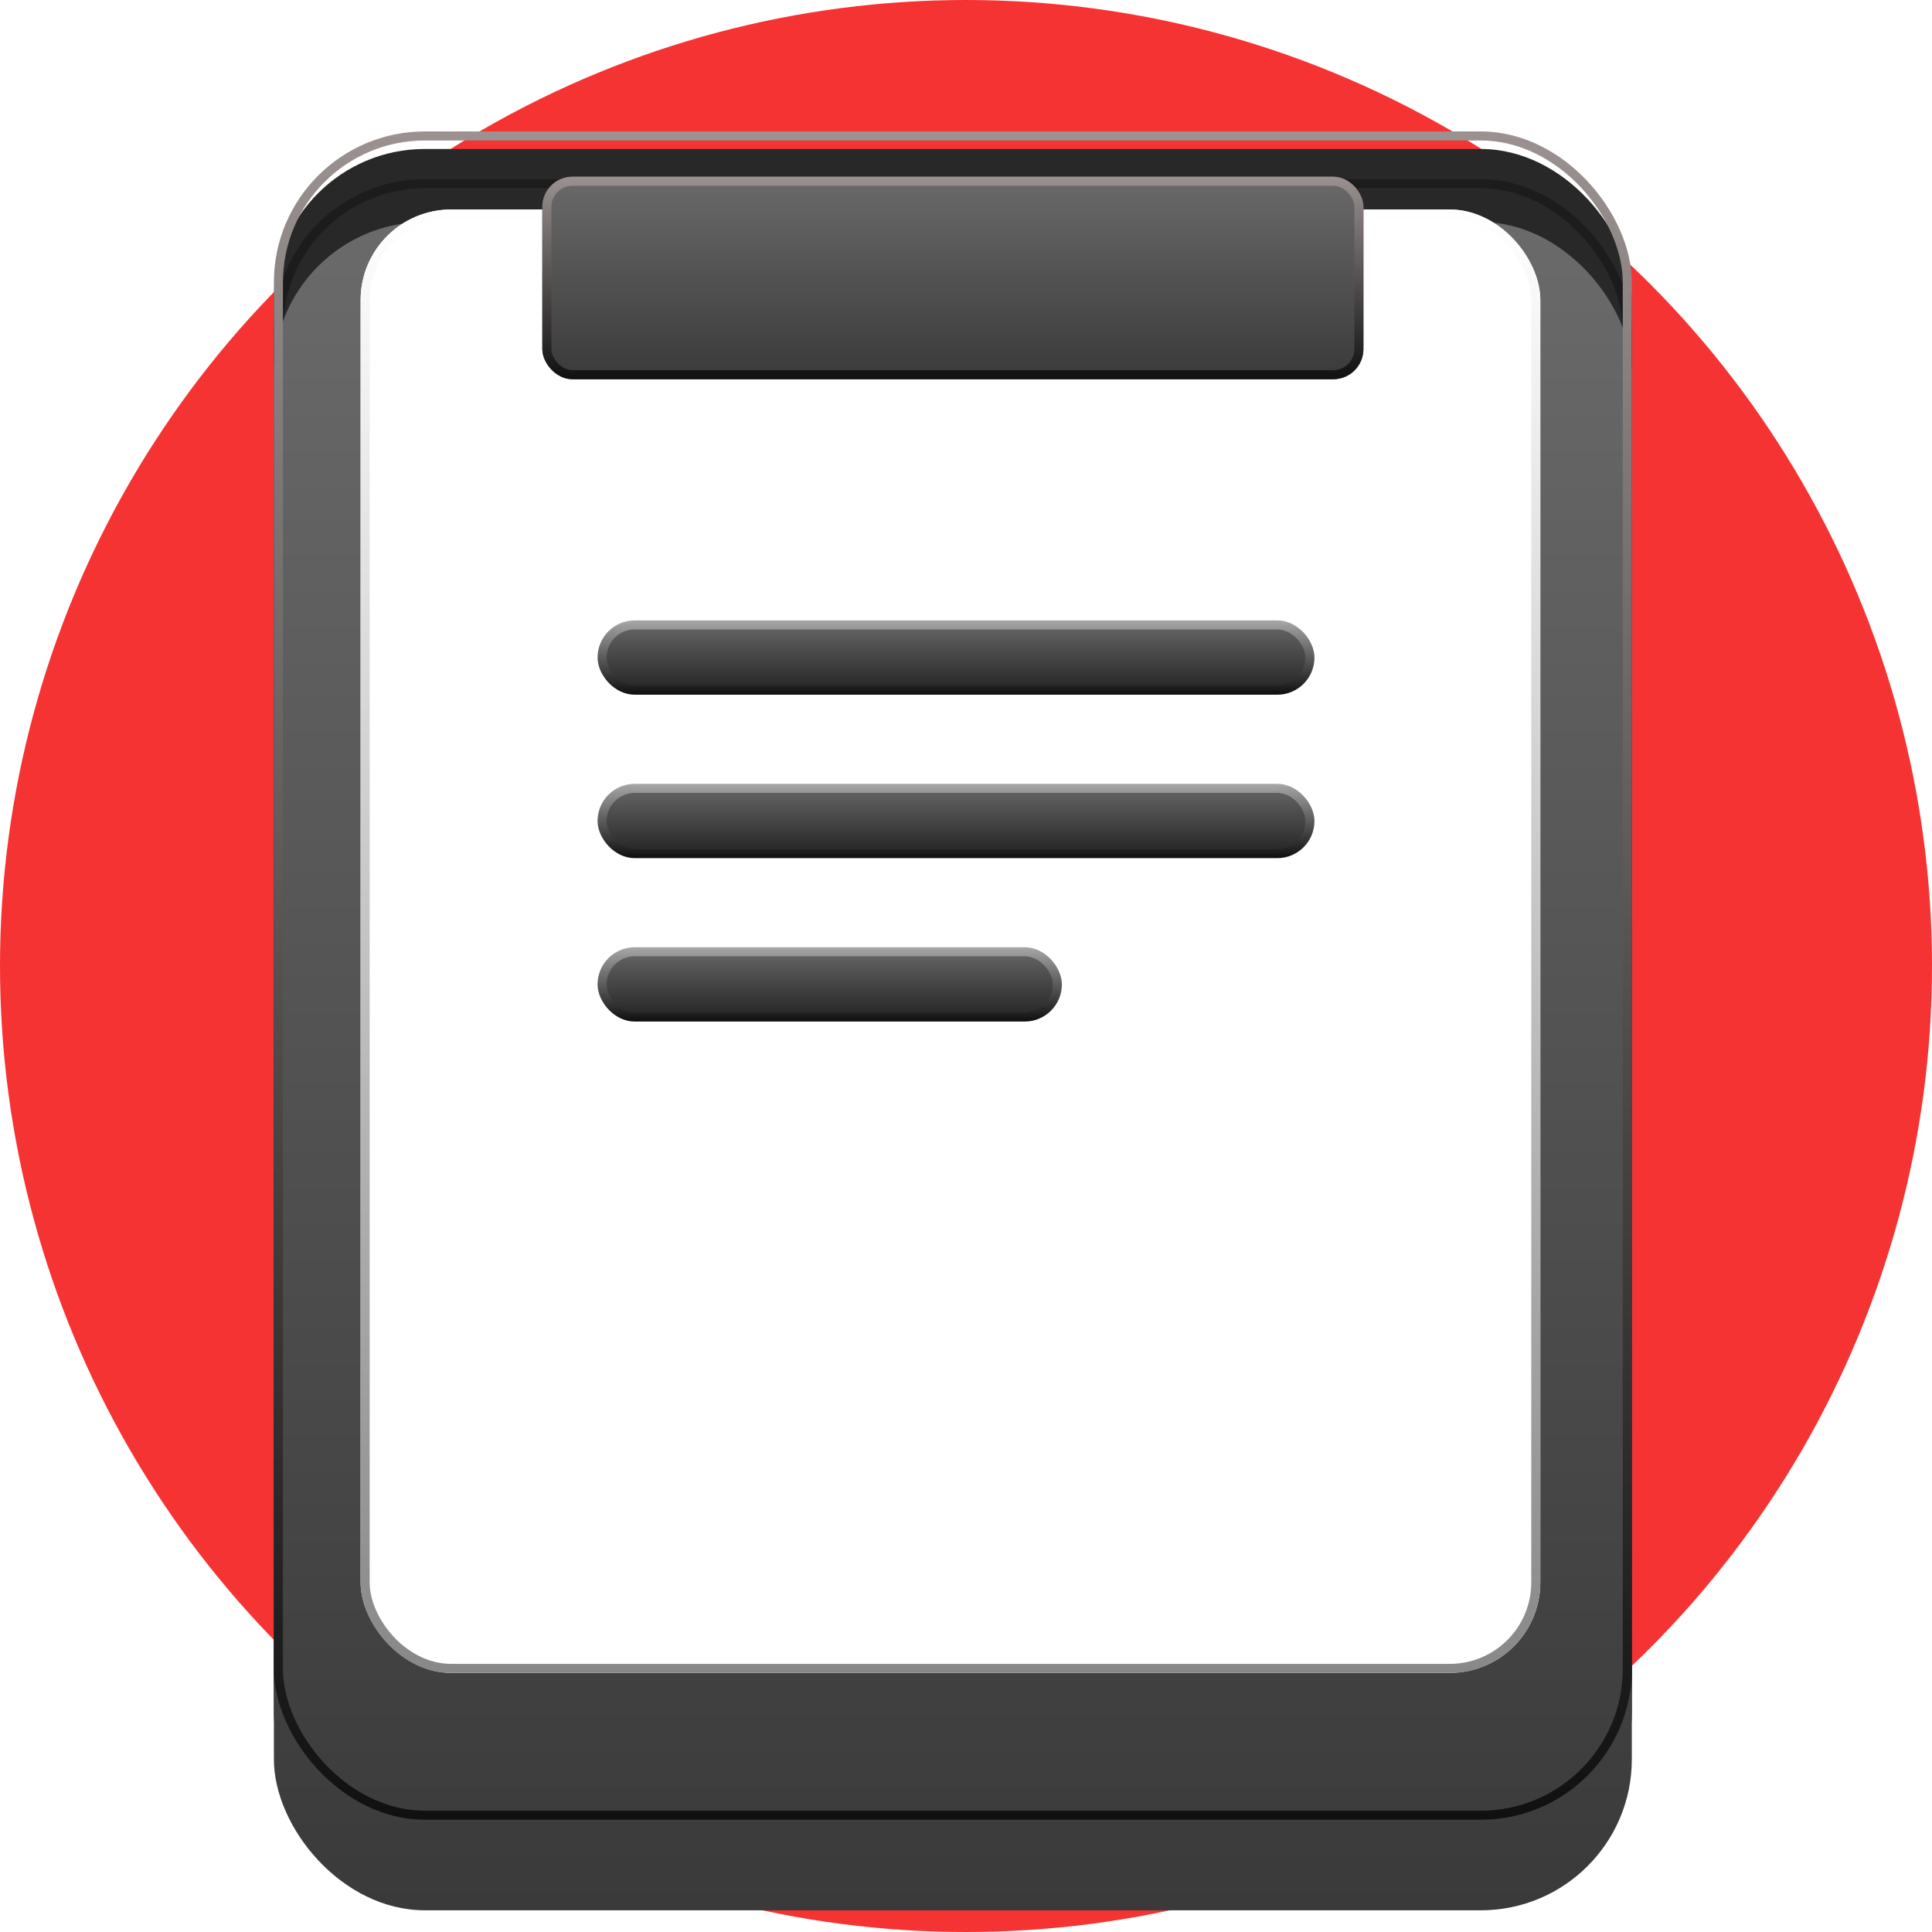
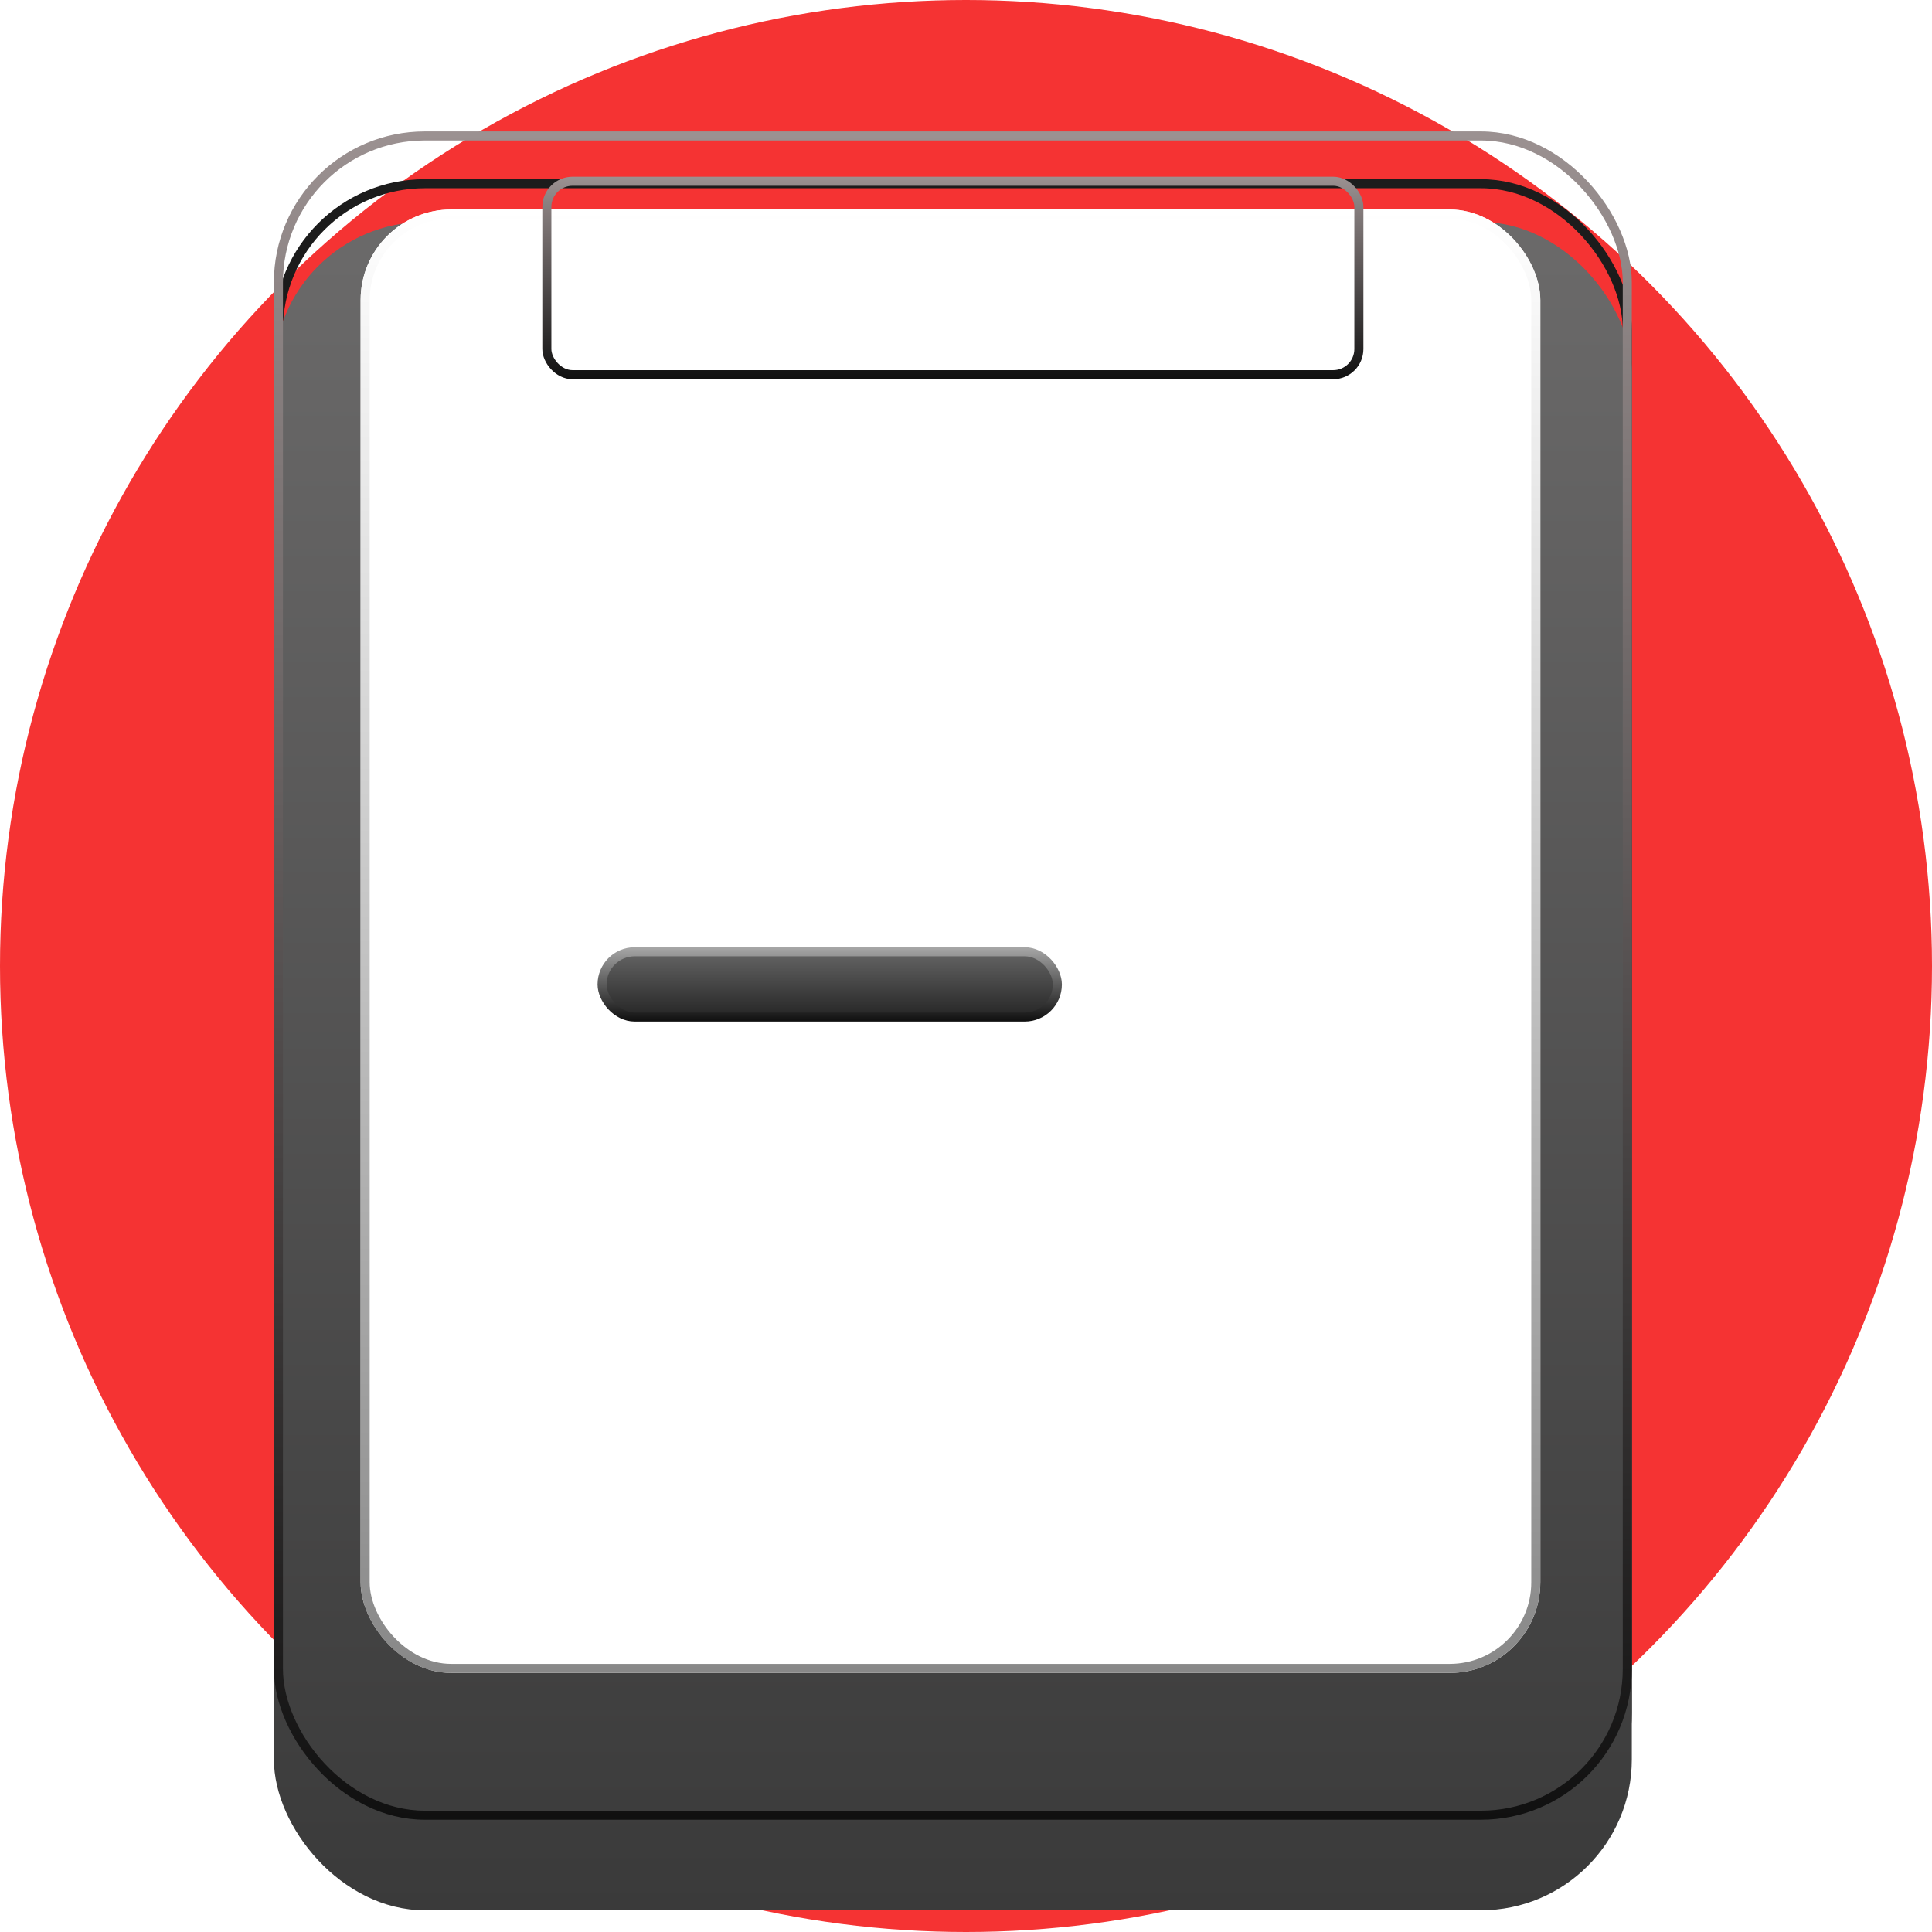
<svg xmlns="http://www.w3.org/2000/svg" width="64" height="64" viewBox="0 0 64 64" fill="none">
  <circle cx="32" cy="32" r="32" fill="#F53333" />
  <g filter="url(#filter0_i_255_21777)">
-     <rect x="9.073" y="5.935" width="44.983" height="55.81" rx="5" fill="url(#paint0_linear_255_21777)" />
-   </g>
+     </g>
  <rect x="9.223" y="6.085" width="44.683" height="55.51" rx="4.85" stroke="url(#paint1_linear_255_21777)" stroke-width="0.3" />
  <g filter="url(#filter1_ii_255_21777)">
    <rect x="9.073" y="4.354" width="44.983" height="55.927" rx="5" fill="url(#paint2_linear_255_21777)" />
  </g>
  <rect x="9.223" y="4.504" width="44.683" height="55.627" rx="4.85" stroke="url(#paint3_linear_255_21777)" stroke-width="0.3" />
  <g filter="url(#filter2_di_255_21777)">
    <rect x="11.946" y="6.94" width="39.079" height="48.477" rx="3" fill="white" />
    <rect x="12.096" y="7.09" width="38.779" height="48.178" rx="2.85" stroke="url(#paint4_linear_255_21777)" stroke-width="0.3" />
  </g>
  <g filter="url(#filter3_dii_255_21777)">
-     <rect x="17.965" y="2.254" width="27.2" height="6.708" rx="1" fill="url(#paint5_linear_255_21777)" />
    <rect x="18.115" y="2.404" width="26.9" height="6.408" rx="0.85" stroke="url(#paint6_linear_255_21777)" stroke-width="0.3" />
  </g>
-   <rect x="19.945" y="20.702" width="23.448" height="2.161" rx="1.08" fill="url(#paint7_linear_255_21777)" stroke="url(#paint8_linear_255_21777)" stroke-width="0.3" />
-   <rect x="19.945" y="26.116" width="23.448" height="2.161" rx="1.08" fill="url(#paint9_linear_255_21777)" stroke="url(#paint10_linear_255_21777)" stroke-width="0.3" />
  <rect x="19.945" y="31.529" width="15.081" height="2.161" rx="1.08" fill="url(#paint11_linear_255_21777)" stroke="url(#paint12_linear_255_21777)" stroke-width="0.3" />
  <defs>
    <filter id="filter0_i_255_21777" x="9.073" y="4.935" width="44.983" height="56.81" filterUnits="userSpaceOnUse" color-interpolation-filters="sRGB">
      <feFlood flood-opacity="0" result="BackgroundImageFix" />
      <feBlend mode="normal" in="SourceGraphic" in2="BackgroundImageFix" result="shape" />
      <feColorMatrix in="SourceAlpha" type="matrix" values="0 0 0 0 0 0 0 0 0 0 0 0 0 0 0 0 0 0 127 0" result="hardAlpha" />
      <feOffset dy="-1" />
      <feGaussianBlur stdDeviation="1.5" />
      <feComposite in2="hardAlpha" operator="arithmetic" k2="-1" k3="1" />
      <feColorMatrix type="matrix" values="0 0 0 0 0 0 0 0 0 0 0 0 0 0 0 0 0 0 0.65 0" />
      <feBlend mode="normal" in2="shape" result="effect1_innerShadow_255_21777" />
    </filter>
    <filter id="filter1_ii_255_21777" x="9.073" y="3.354" width="44.983" height="60.927" filterUnits="userSpaceOnUse" color-interpolation-filters="sRGB">
      <feFlood flood-opacity="0" result="BackgroundImageFix" />
      <feBlend mode="normal" in="SourceGraphic" in2="BackgroundImageFix" result="shape" />
      <feColorMatrix in="SourceAlpha" type="matrix" values="0 0 0 0 0 0 0 0 0 0 0 0 0 0 0 0 0 0 127 0" result="hardAlpha" />
      <feOffset dy="-1" />
      <feGaussianBlur stdDeviation="2" />
      <feComposite in2="hardAlpha" operator="arithmetic" k2="-1" k3="1" />
      <feColorMatrix type="matrix" values="0 0 0 0 0 0 0 0 0 0 0 0 0 0 0 0 0 0 0.65 0" />
      <feBlend mode="normal" in2="shape" result="effect1_innerShadow_255_21777" />
      <feColorMatrix in="SourceAlpha" type="matrix" values="0 0 0 0 0 0 0 0 0 0 0 0 0 0 0 0 0 0 127 0" result="hardAlpha" />
      <feOffset dy="4" />
      <feGaussianBlur stdDeviation="2" />
      <feComposite in2="hardAlpha" operator="arithmetic" k2="-1" k3="1" />
      <feColorMatrix type="matrix" values="0 0 0 0 0 0 0 0 0 0 0 0 0 0 0 0 0 0 0.25 0" />
      <feBlend mode="normal" in2="effect1_innerShadow_255_21777" result="effect2_innerShadow_255_21777" />
    </filter>
    <filter id="filter2_di_255_21777" x="10.446" y="4.94" width="42.079" height="53.977" filterUnits="userSpaceOnUse" color-interpolation-filters="sRGB">
      <feFlood flood-opacity="0" result="BackgroundImageFix" />
      <feColorMatrix in="SourceAlpha" type="matrix" values="0 0 0 0 0 0 0 0 0 0 0 0 0 0 0 0 0 0 127 0" result="hardAlpha" />
      <feOffset dy="2" />
      <feGaussianBlur stdDeviation="0.75" />
      <feComposite in2="hardAlpha" operator="out" />
      <feColorMatrix type="matrix" values="0 0 0 0 0 0 0 0 0 0 0 0 0 0 0 0 0 0 0.51 0" />
      <feBlend mode="normal" in2="BackgroundImageFix" result="effect1_dropShadow_255_21777" />
      <feBlend mode="normal" in="SourceGraphic" in2="effect1_dropShadow_255_21777" result="shape" />
      <feColorMatrix in="SourceAlpha" type="matrix" values="0 0 0 0 0 0 0 0 0 0 0 0 0 0 0 0 0 0 127 0" result="hardAlpha" />
      <feOffset dy="-2" />
      <feGaussianBlur stdDeviation="3.5" />
      <feComposite in2="hardAlpha" operator="arithmetic" k2="-1" k3="1" />
      <feColorMatrix type="matrix" values="0 0 0 0 0 0 0 0 0 0 0 0 0 0 0 0 0 0 0.2 0" />
      <feBlend mode="normal" in2="shape" result="effect2_innerShadow_255_21777" />
    </filter>
    <filter id="filter3_dii_255_21777" x="16.965" y="1.254" width="29.199" height="11.708" filterUnits="userSpaceOnUse" color-interpolation-filters="sRGB">
      <feFlood flood-opacity="0" result="BackgroundImageFix" />
      <feColorMatrix in="SourceAlpha" type="matrix" values="0 0 0 0 0 0 0 0 0 0 0 0 0 0 0 0 0 0 127 0" result="hardAlpha" />
      <feOffset dy="0.6" />
      <feGaussianBlur stdDeviation="0.5" />
      <feComposite in2="hardAlpha" operator="out" />
      <feColorMatrix type="matrix" values="0 0 0 0 0 0 0 0 0 0 0 0 0 0 0 0 0 0 0.28 0" />
      <feBlend mode="normal" in2="BackgroundImageFix" result="effect1_dropShadow_255_21777" />
      <feBlend mode="normal" in="SourceGraphic" in2="effect1_dropShadow_255_21777" result="shape" />
      <feColorMatrix in="SourceAlpha" type="matrix" values="0 0 0 0 0 0 0 0 0 0 0 0 0 0 0 0 0 0 127 0" result="hardAlpha" />
      <feOffset dy="-1" />
      <feGaussianBlur stdDeviation="2" />
      <feComposite in2="hardAlpha" operator="arithmetic" k2="-1" k3="1" />
      <feColorMatrix type="matrix" values="0 0 0 0 0 0 0 0 0 0 0 0 0 0 0 0 0 0 0.65 0" />
      <feBlend mode="normal" in2="shape" result="effect2_innerShadow_255_21777" />
      <feColorMatrix in="SourceAlpha" type="matrix" values="0 0 0 0 0 0 0 0 0 0 0 0 0 0 0 0 0 0 127 0" result="hardAlpha" />
      <feOffset dy="4" />
      <feGaussianBlur stdDeviation="2" />
      <feComposite in2="hardAlpha" operator="arithmetic" k2="-1" k3="1" />
      <feColorMatrix type="matrix" values="0 0 0 0 0 0 0 0 0 0 0 0 0 0 0 0 0 0 0.25 0" />
      <feBlend mode="normal" in2="effect2_innerShadow_255_21777" result="effect3_innerShadow_255_21777" />
    </filter>
    <linearGradient id="paint0_linear_255_21777" x1="31.565" y1="52.25" x2="31.565" y2="61.745" gradientUnits="userSpaceOnUse">
      <stop stop-color="#282828" />
      <stop offset="1" stop-color="#0D0C0C" />
    </linearGradient>
    <linearGradient id="paint1_linear_255_21777" x1="31.565" y1="5.935" x2="31.565" y2="61.745" gradientUnits="userSpaceOnUse">
      <stop stop-color="#1C1C1C" />
      <stop offset="1" stop-color="#131313" />
    </linearGradient>
    <linearGradient id="paint2_linear_255_21777" x1="31.565" y1="4.354" x2="31.565" y2="60.282" gradientUnits="userSpaceOnUse">
      <stop stop-color="#6B6A6A" />
      <stop offset="1" stop-color="#3A3A3A" />
    </linearGradient>
    <linearGradient id="paint3_linear_255_21777" x1="31.565" y1="4.354" x2="31.565" y2="60.282" gradientUnits="userSpaceOnUse">
      <stop stop-color="#9B9191" />
      <stop offset="1" stop-color="#101010" />
    </linearGradient>
    <linearGradient id="paint4_linear_255_21777" x1="31.486" y1="6.94" x2="31.486" y2="55.418" gradientUnits="userSpaceOnUse">
      <stop stop-color="white" />
      <stop offset="1" stop-color="#888888" />
    </linearGradient>
    <linearGradient id="paint5_linear_255_21777" x1="31.565" y1="2.254" x2="31.565" y2="8.962" gradientUnits="userSpaceOnUse">
      <stop stop-color="#6B6A6A" />
      <stop offset="1" stop-color="#3A3A3A" />
    </linearGradient>
    <linearGradient id="paint6_linear_255_21777" x1="31.565" y1="2.254" x2="31.565" y2="8.962" gradientUnits="userSpaceOnUse">
      <stop stop-color="#9B9191" />
      <stop offset="1" stop-color="#101010" />
    </linearGradient>
    <linearGradient id="paint7_linear_255_21777" x1="31.669" y1="20.552" x2="31.669" y2="23.013" gradientUnits="userSpaceOnUse">
      <stop stop-color="#696969" />
      <stop offset="1" stop-color="#212121" />
    </linearGradient>
    <linearGradient id="paint8_linear_255_21777" x1="31.669" y1="20.552" x2="31.669" y2="23.013" gradientUnits="userSpaceOnUse">
      <stop stop-color="#A7A7A7" />
      <stop offset="1" stop-color="#0F0F0F" />
    </linearGradient>
    <linearGradient id="paint9_linear_255_21777" x1="31.669" y1="25.966" x2="31.669" y2="28.427" gradientUnits="userSpaceOnUse">
      <stop stop-color="#696969" />
      <stop offset="1" stop-color="#212121" />
    </linearGradient>
    <linearGradient id="paint10_linear_255_21777" x1="31.669" y1="25.966" x2="31.669" y2="28.427" gradientUnits="userSpaceOnUse">
      <stop stop-color="#A7A7A7" />
      <stop offset="1" stop-color="#0F0F0F" />
    </linearGradient>
    <linearGradient id="paint11_linear_255_21777" x1="27.485" y1="31.379" x2="27.485" y2="33.84" gradientUnits="userSpaceOnUse">
      <stop stop-color="#696969" />
      <stop offset="1" stop-color="#212121" />
    </linearGradient>
    <linearGradient id="paint12_linear_255_21777" x1="27.485" y1="31.379" x2="27.485" y2="33.84" gradientUnits="userSpaceOnUse">
      <stop stop-color="#A7A7A7" />
      <stop offset="1" stop-color="#0F0F0F" />
    </linearGradient>
  </defs>
</svg>